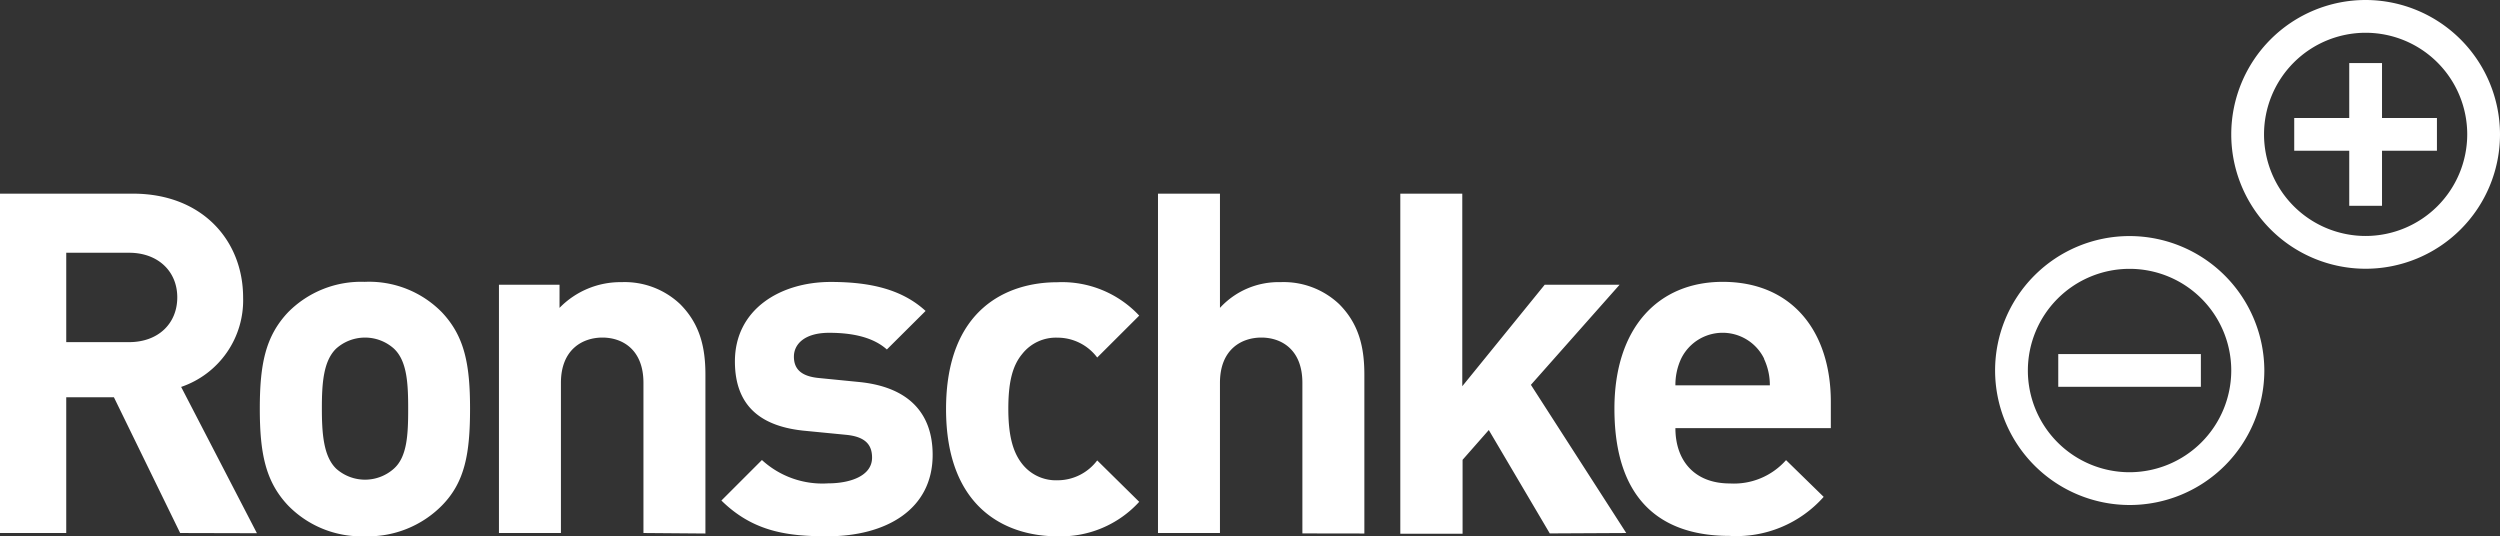
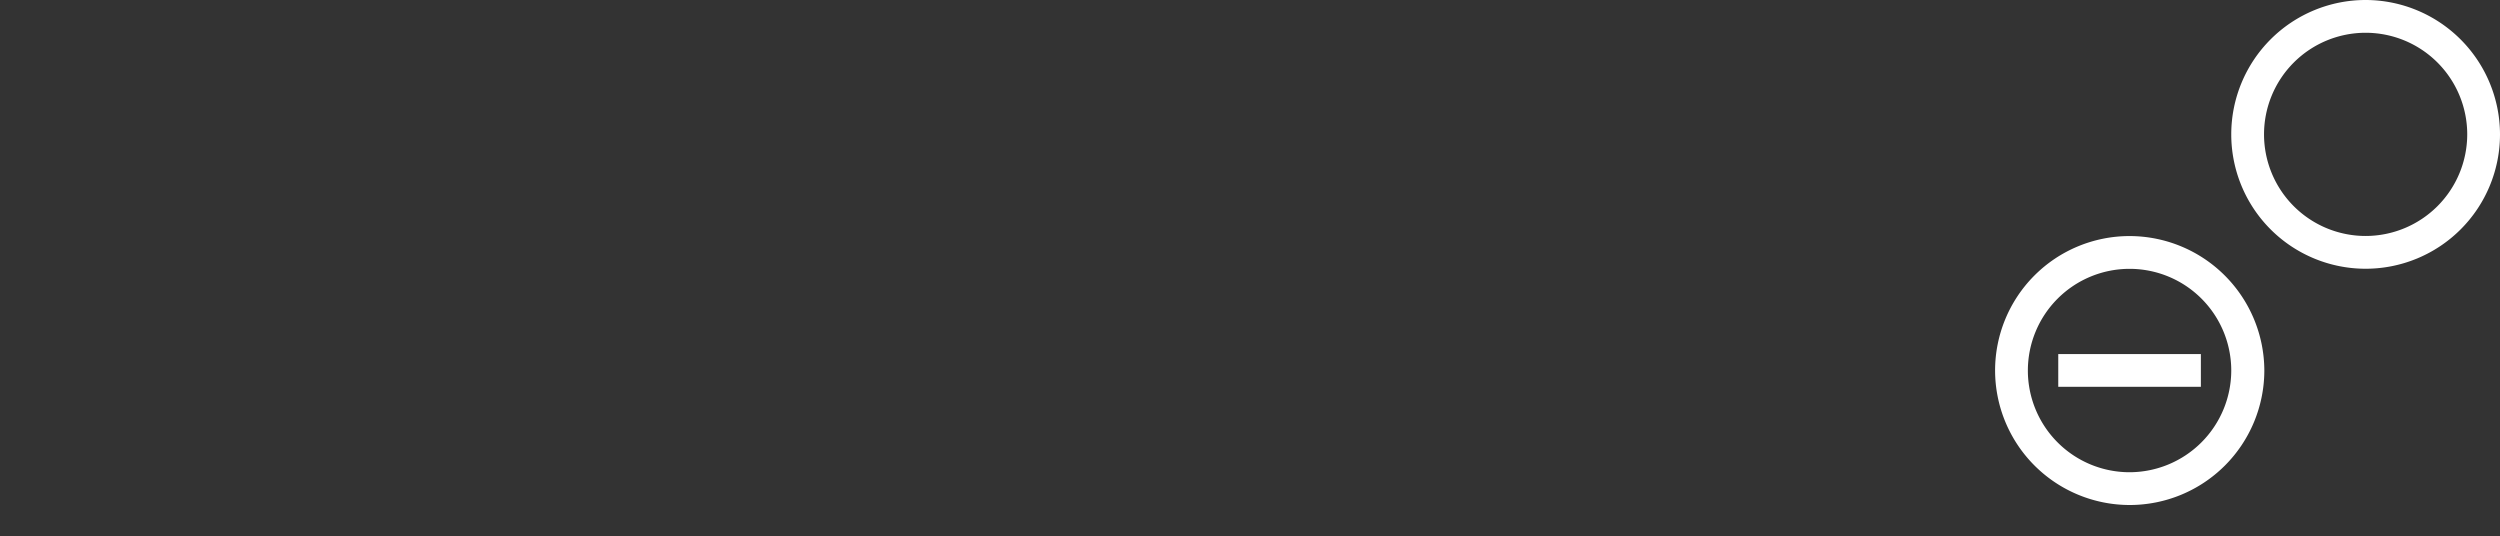
<svg xmlns="http://www.w3.org/2000/svg" viewBox="0 0 251.73 54.01">
  <rect x="0" y="0" width="251.73" height="54.01" fill="#333333" stroke="none" />
  <defs>
    <style>.ff17a22a-f156-426b-9477-62f2c478125d{fill:#fff}</style>
  </defs>
  <g id="acd4a0b0-b9f9-4b49-9732-bd86adb03f01" data-name="Ebene 2">
    <g id="b8b47aa9-8408-4c25-8d37-d50697586ef0" data-name="Ebene 1">
      <g id="a1342e8a-81ae-4574-92f6-57990377fe50" data-name="e60885b0-6755-4356-92af-568199ed5994">
        <g id="a8c0e848-6cc4-43bd-89ef-4c22ce4b93e1" data-name="f6676939-684c-4eb9-a651-8b2b6355a3e1">
          <path class="ff17a22a-f156-426b-9477-62f2c478125d" d="M214.42 23.77a13.54 13.54 0 00-13.53 13.55 13.56 13.56 0 0013.54 13.53A13.56 13.56 0 00228 37.3a13.58 13.58 0 00-13.58-13.53zm0 23.78a10.24 10.24 0 1110.25-10.25 10.26 10.26 0 01-10.24 10.25z" />
-           <path class="ff17a22a-f156-426b-9477-62f2c478125d" d="M207.25 35.65h14.36v3.3h-14.36zM238.2 0a13.53 13.53 0 1013.53 13.53A13.55 13.55 0 00238.2 0zm0 23.76a10.23 10.23 0 1110.23-10.23 10.24 10.24 0 01-10.23 10.23z" />
-           <path class="ff17a22a-f156-426b-9477-62f2c478125d" d="M239.85 6.35h-3.3v5.53h-5.54v3.3h5.54v5.54h3.3v-5.54h5.53v-3.3h-5.53V6.35zM18.14 53.67L11.47 40h-4.8v13.67H0V19.5h13.39c7 0 11.09 4.75 11.09 10.46a9.21 9.21 0 01-6.24 9l7.63 14.73zM13 25.45H6.67v9H13c2.93 0 4.85-1.87 4.85-4.51s-1.96-4.49-4.85-4.49zm31.51 25.44A10.46 10.46 0 0136.73 54 10.3 10.3 0 0129 50.89c-2.26-2.4-2.84-5.23-2.84-9.74s.58-7.3 2.84-9.7a10.33 10.33 0 017.72-3.07 10.26 10.26 0 017.78 3.07c2.26 2.4 2.83 5.18 2.83 9.7s-.52 7.39-2.82 9.74zM39.66 35.1a4.36 4.36 0 00-5.81 0c-1.29 1.25-1.44 3.5-1.44 6s.15 4.84 1.44 6.09a4.36 4.36 0 005.81 0c1.34-1.19 1.44-3.45 1.44-6s-.1-4.84-1.44-6.09zm25.13 18.57V38.55c0-3.4-2.17-4.56-4.13-4.56s-4.18 1.16-4.18 4.56v15.12h-6.24v-25h6.1V31a8.56 8.56 0 016.24-2.59 8.12 8.12 0 015.9 2.21c2 2 2.55 4.36 2.55 7.1v16zM83.3 54c-3.94 0-7.44-.43-10.66-3.6l4.08-4.08a9 9 0 006.67 2.35c2.16 0 4.42-.72 4.42-2.59 0-1.25-.62-2.11-2.64-2.3l-4-.39C76.75 43 74 41 74 36.39c0-5.24 4.56-8 9.65-8 3.93 0 7.15.72 9.55 2.92l-3.9 3.88c-1.44-1.29-3.6-1.68-5.81-1.68-2.5 0-3.55 1.16-3.55 2.4s.72 2 2.59 2.16l3.94.39c4.94.48 7.44 3.07 7.44 7.34 0 5.52-4.71 8.2-10.61 8.2zm23.15 0c-5 0-11.19-2.69-11.19-12.81s6.2-12.77 11.19-12.77a10.64 10.64 0 018.26 3.36L110.48 36a5 5 0 00-4-2 4.32 4.32 0 00-3.55 1.64c-1 1.2-1.4 2.88-1.4 5.52s.44 4.36 1.4 5.56a4.32 4.32 0 003.55 1.64 5 5 0 004-2l4.23 4.17a10.68 10.68 0 01-8.26 3.47zm24.69-.29V38.55c0-3.4-2.16-4.56-4.13-4.56s-4.17 1.16-4.17 4.56v15.12h-6.24V19.5h6.24V31a8 8 0 016.09-2.59 8.13 8.13 0 015.91 2.21c2 2 2.54 4.36 2.54 7.1v16zm24.91 0l-6.14-10.41-2.64 3v7.44H141V19.5h6.24v19.39l8.3-10.22h7.54l-8.93 10.08 9.6 14.92zm12.65-10.6c0 3.27 1.92 5.57 5.48 5.57a7 7 0 005.66-2.35l3.79 3.7a11.75 11.75 0 01-9.5 3.93c-5.91 0-11.57-2.69-11.57-12.81 0-8.16 4.42-12.77 10.9-12.77 7 0 10.89 5 10.89 12.09v2.64zm8.93-7a4.65 4.65 0 00-8.35 0 6.23 6.23 0 00-.58 2.69h9.51a6.2 6.2 0 00-.58-2.65z" />
+           <path class="ff17a22a-f156-426b-9477-62f2c478125d" d="M207.25 35.65h14.36v3.3h-14.36zM238.2 0a13.53 13.53 0 1013.53 13.53A13.55 13.55 0 00238.2 0zm0 23.76a10.23 10.23 0 1110.23-10.23 10.24 10.24 0 01-10.23 10.23" />
        </g>
      </g>
    </g>
  </g>
</svg>